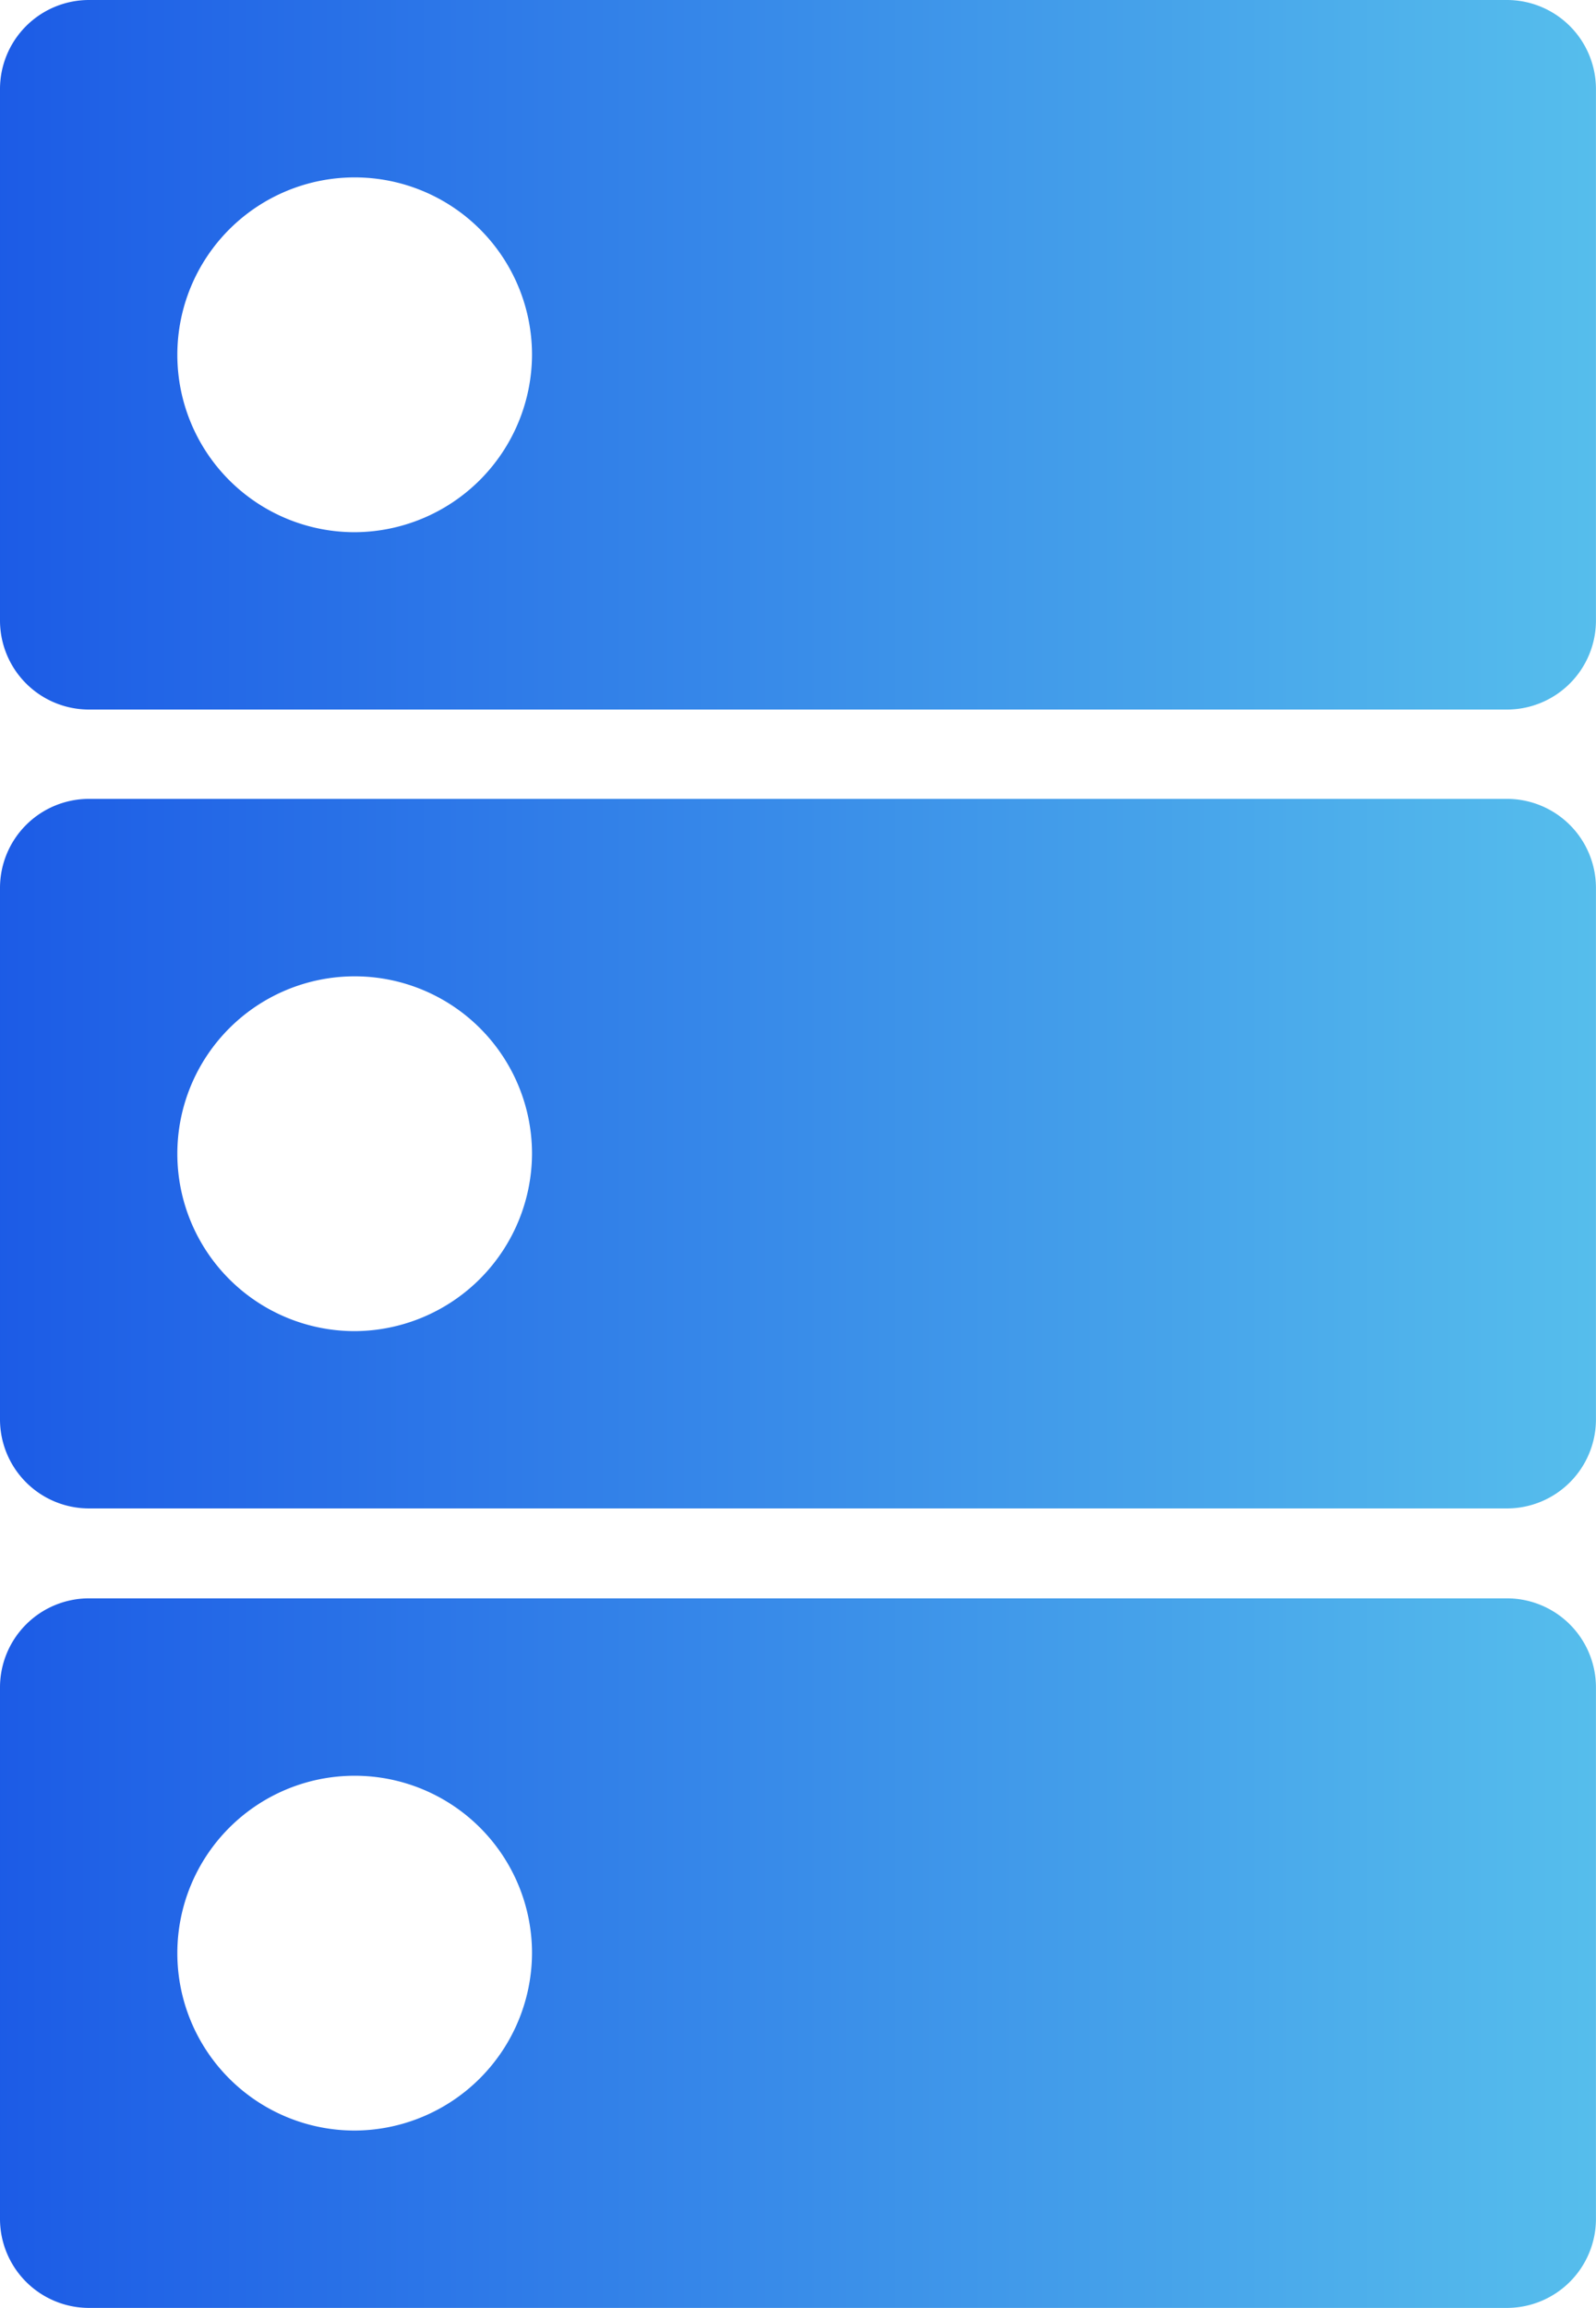
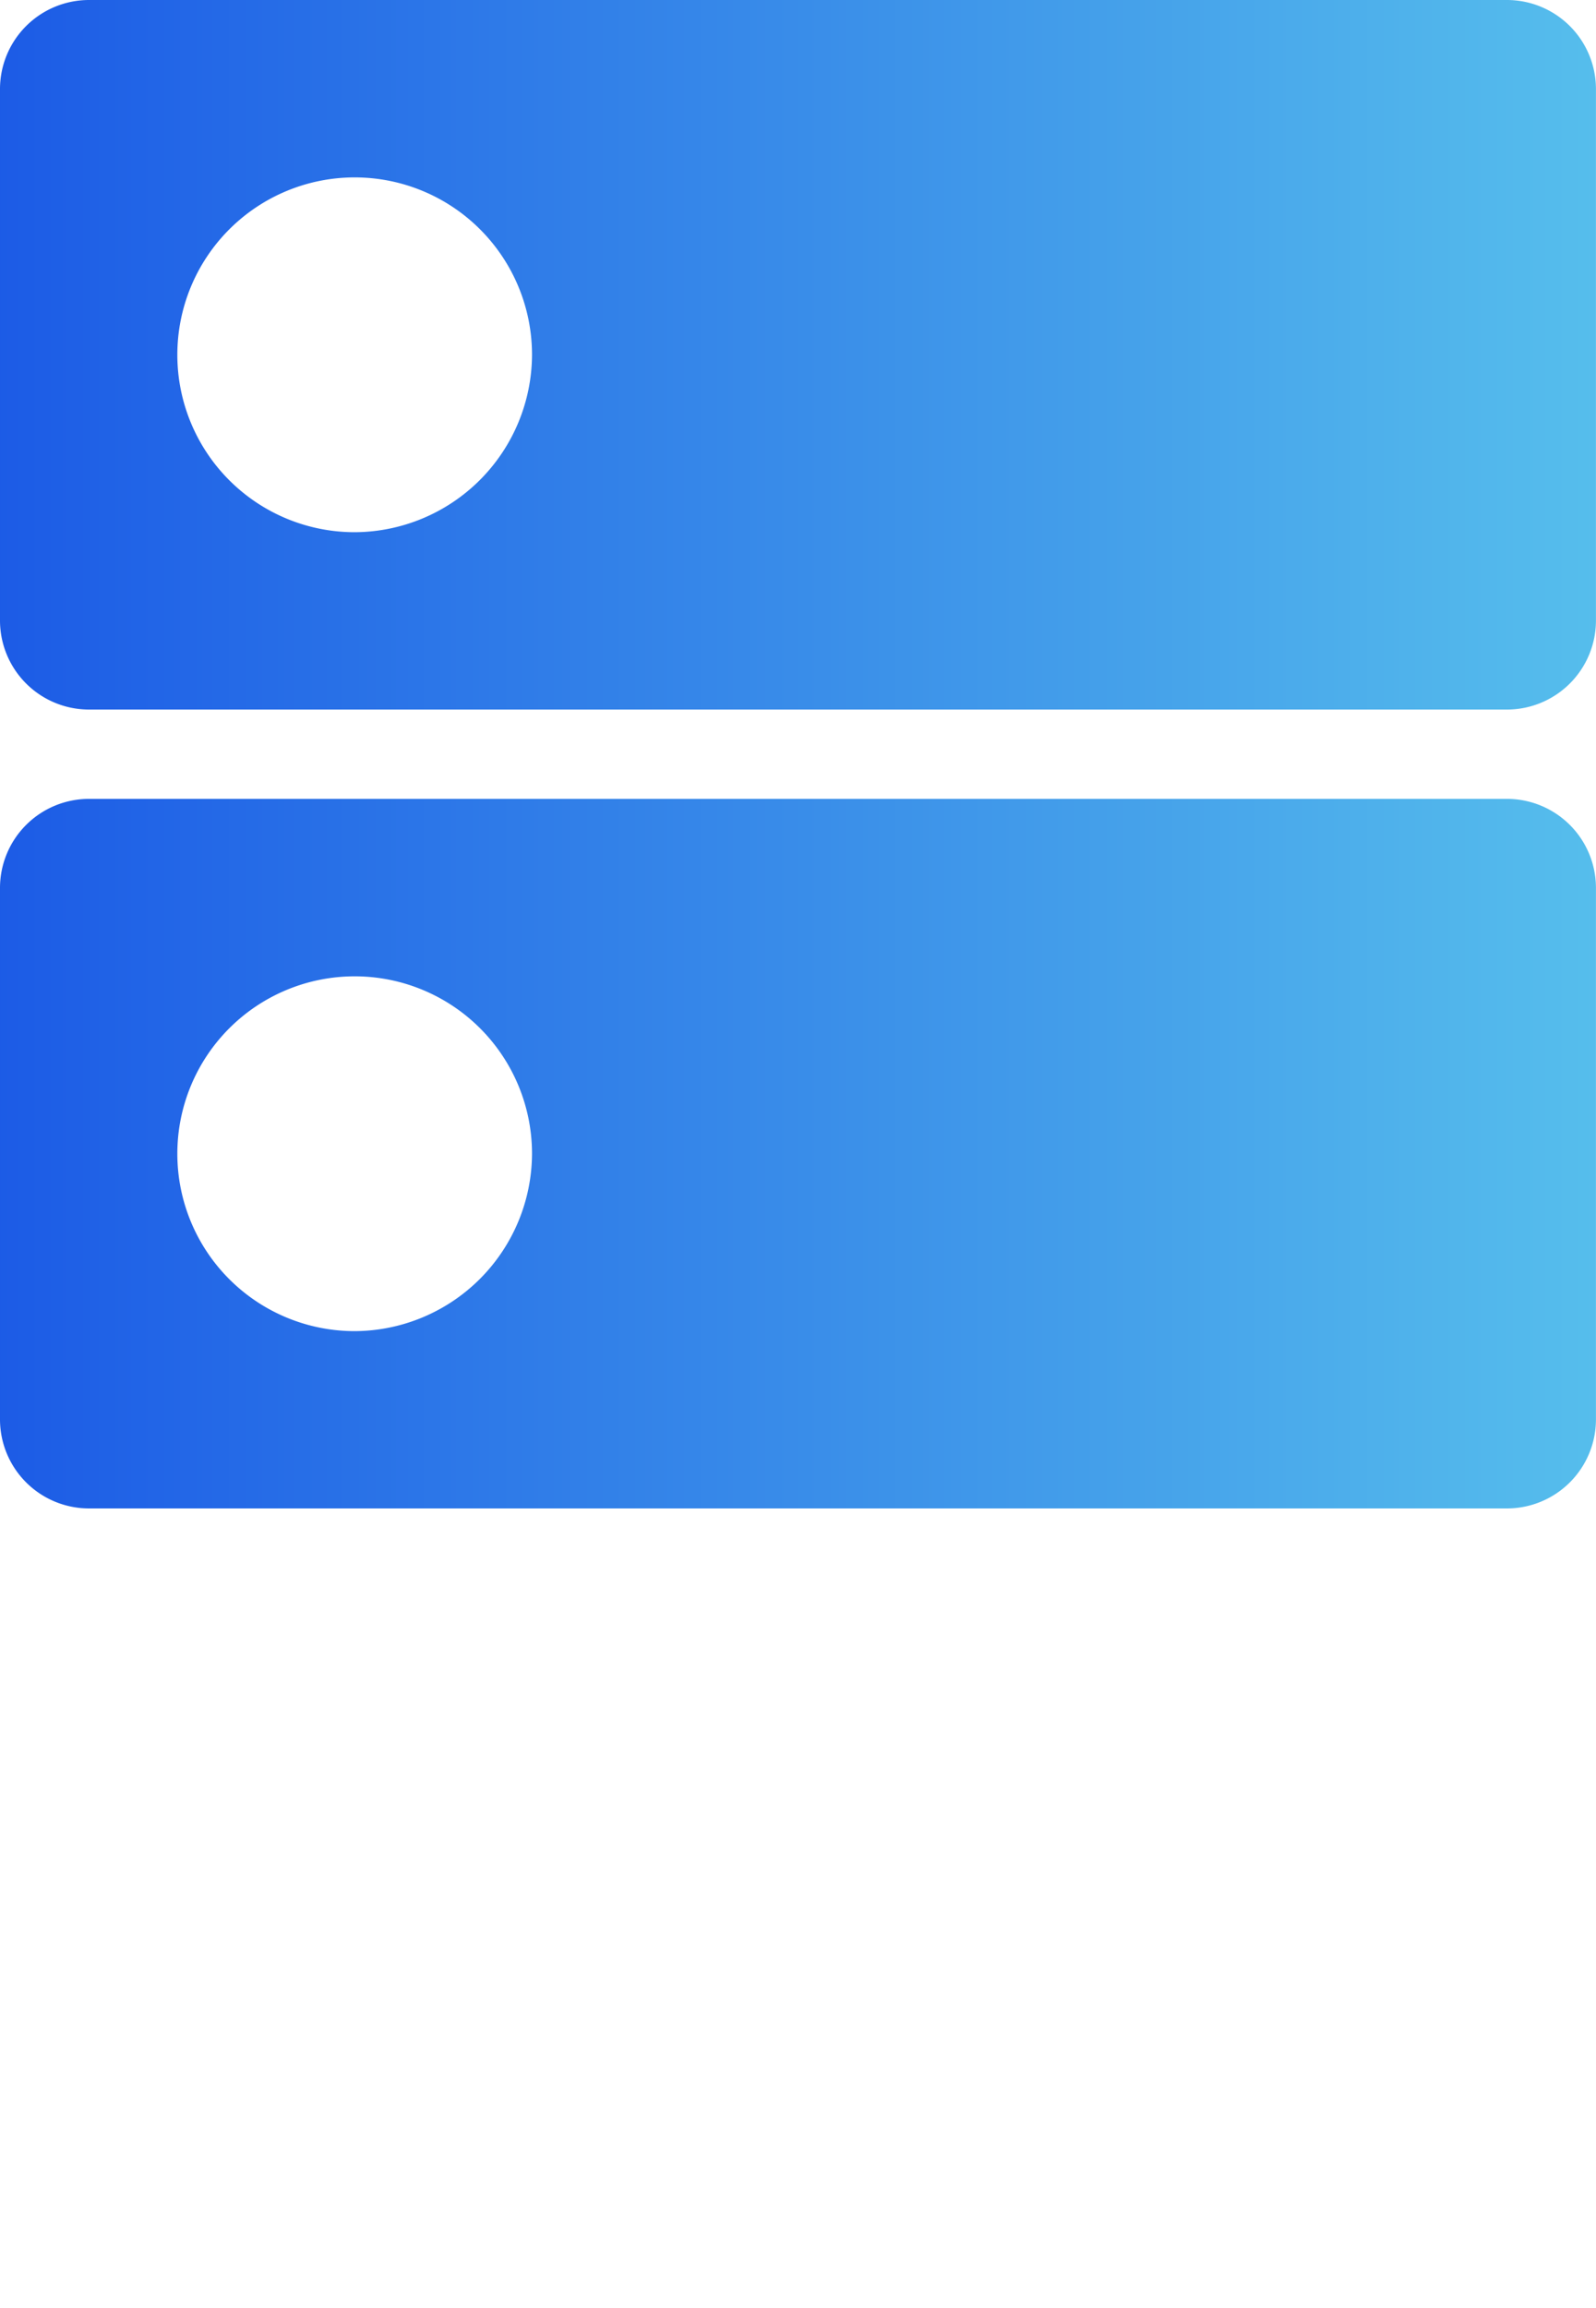
<svg xmlns="http://www.w3.org/2000/svg" width="32.264" height="46.639" viewBox="0 0 32.264 46.639">
  <defs>
    <style>
      .cls-1-svg-icon {
        fill: url(#linear-gradient14);
      }
    </style>
    <linearGradient id="linear-gradient14" y1="0.5" x2="1" y2="0.5" gradientUnits="objectBoundingBox">
      <stop offset="0" stop-color="#1c5be6" />
      <stop offset="1" stop-color="#56beec" />
    </linearGradient>
  </defs>
  <g id="Group_3516" data-name="Group 3516" transform="translate(-300 -1399)">
-     <path id="ic_dns_24px" class="cls-1-svg-icon" d="M33.471,3H4.792A1.8,1.8,0,0,0,3,4.792V15.547a1.8,1.8,0,0,0,1.792,1.792H33.471a1.8,1.8,0,0,0,1.792-1.792V4.792A1.8,1.8,0,0,0,33.471,3ZM10.17,13.755a3.585,3.585,0,1,1,3.585-3.585A3.6,3.6,0,0,1,10.17,13.755Z" transform="translate(297 1428.3)" />
    <path id="ic_dns_24px-2" data-name="ic_dns_24px" class="cls-1-svg-icon" d="M33.471,19.144H4.792A1.8,1.8,0,0,0,3,20.936V31.691a1.8,1.8,0,0,0,1.792,1.792H33.471a1.8,1.8,0,0,0,1.792-1.792V20.936A1.8,1.8,0,0,0,33.471,19.144ZM10.17,29.9a3.585,3.585,0,1,1,3.585-3.585A3.6,3.6,0,0,1,10.17,29.9ZM33.471,3H4.792A1.8,1.8,0,0,0,3,4.792V15.547a1.8,1.8,0,0,0,1.792,1.792H33.471a1.8,1.8,0,0,0,1.792-1.792V4.792A1.8,1.8,0,0,0,33.471,3ZM10.17,13.755a3.585,3.585,0,1,1,3.585-3.585A3.6,3.6,0,0,1,10.17,13.755Z" transform="translate(297 1396)" />
  </g>
</svg>